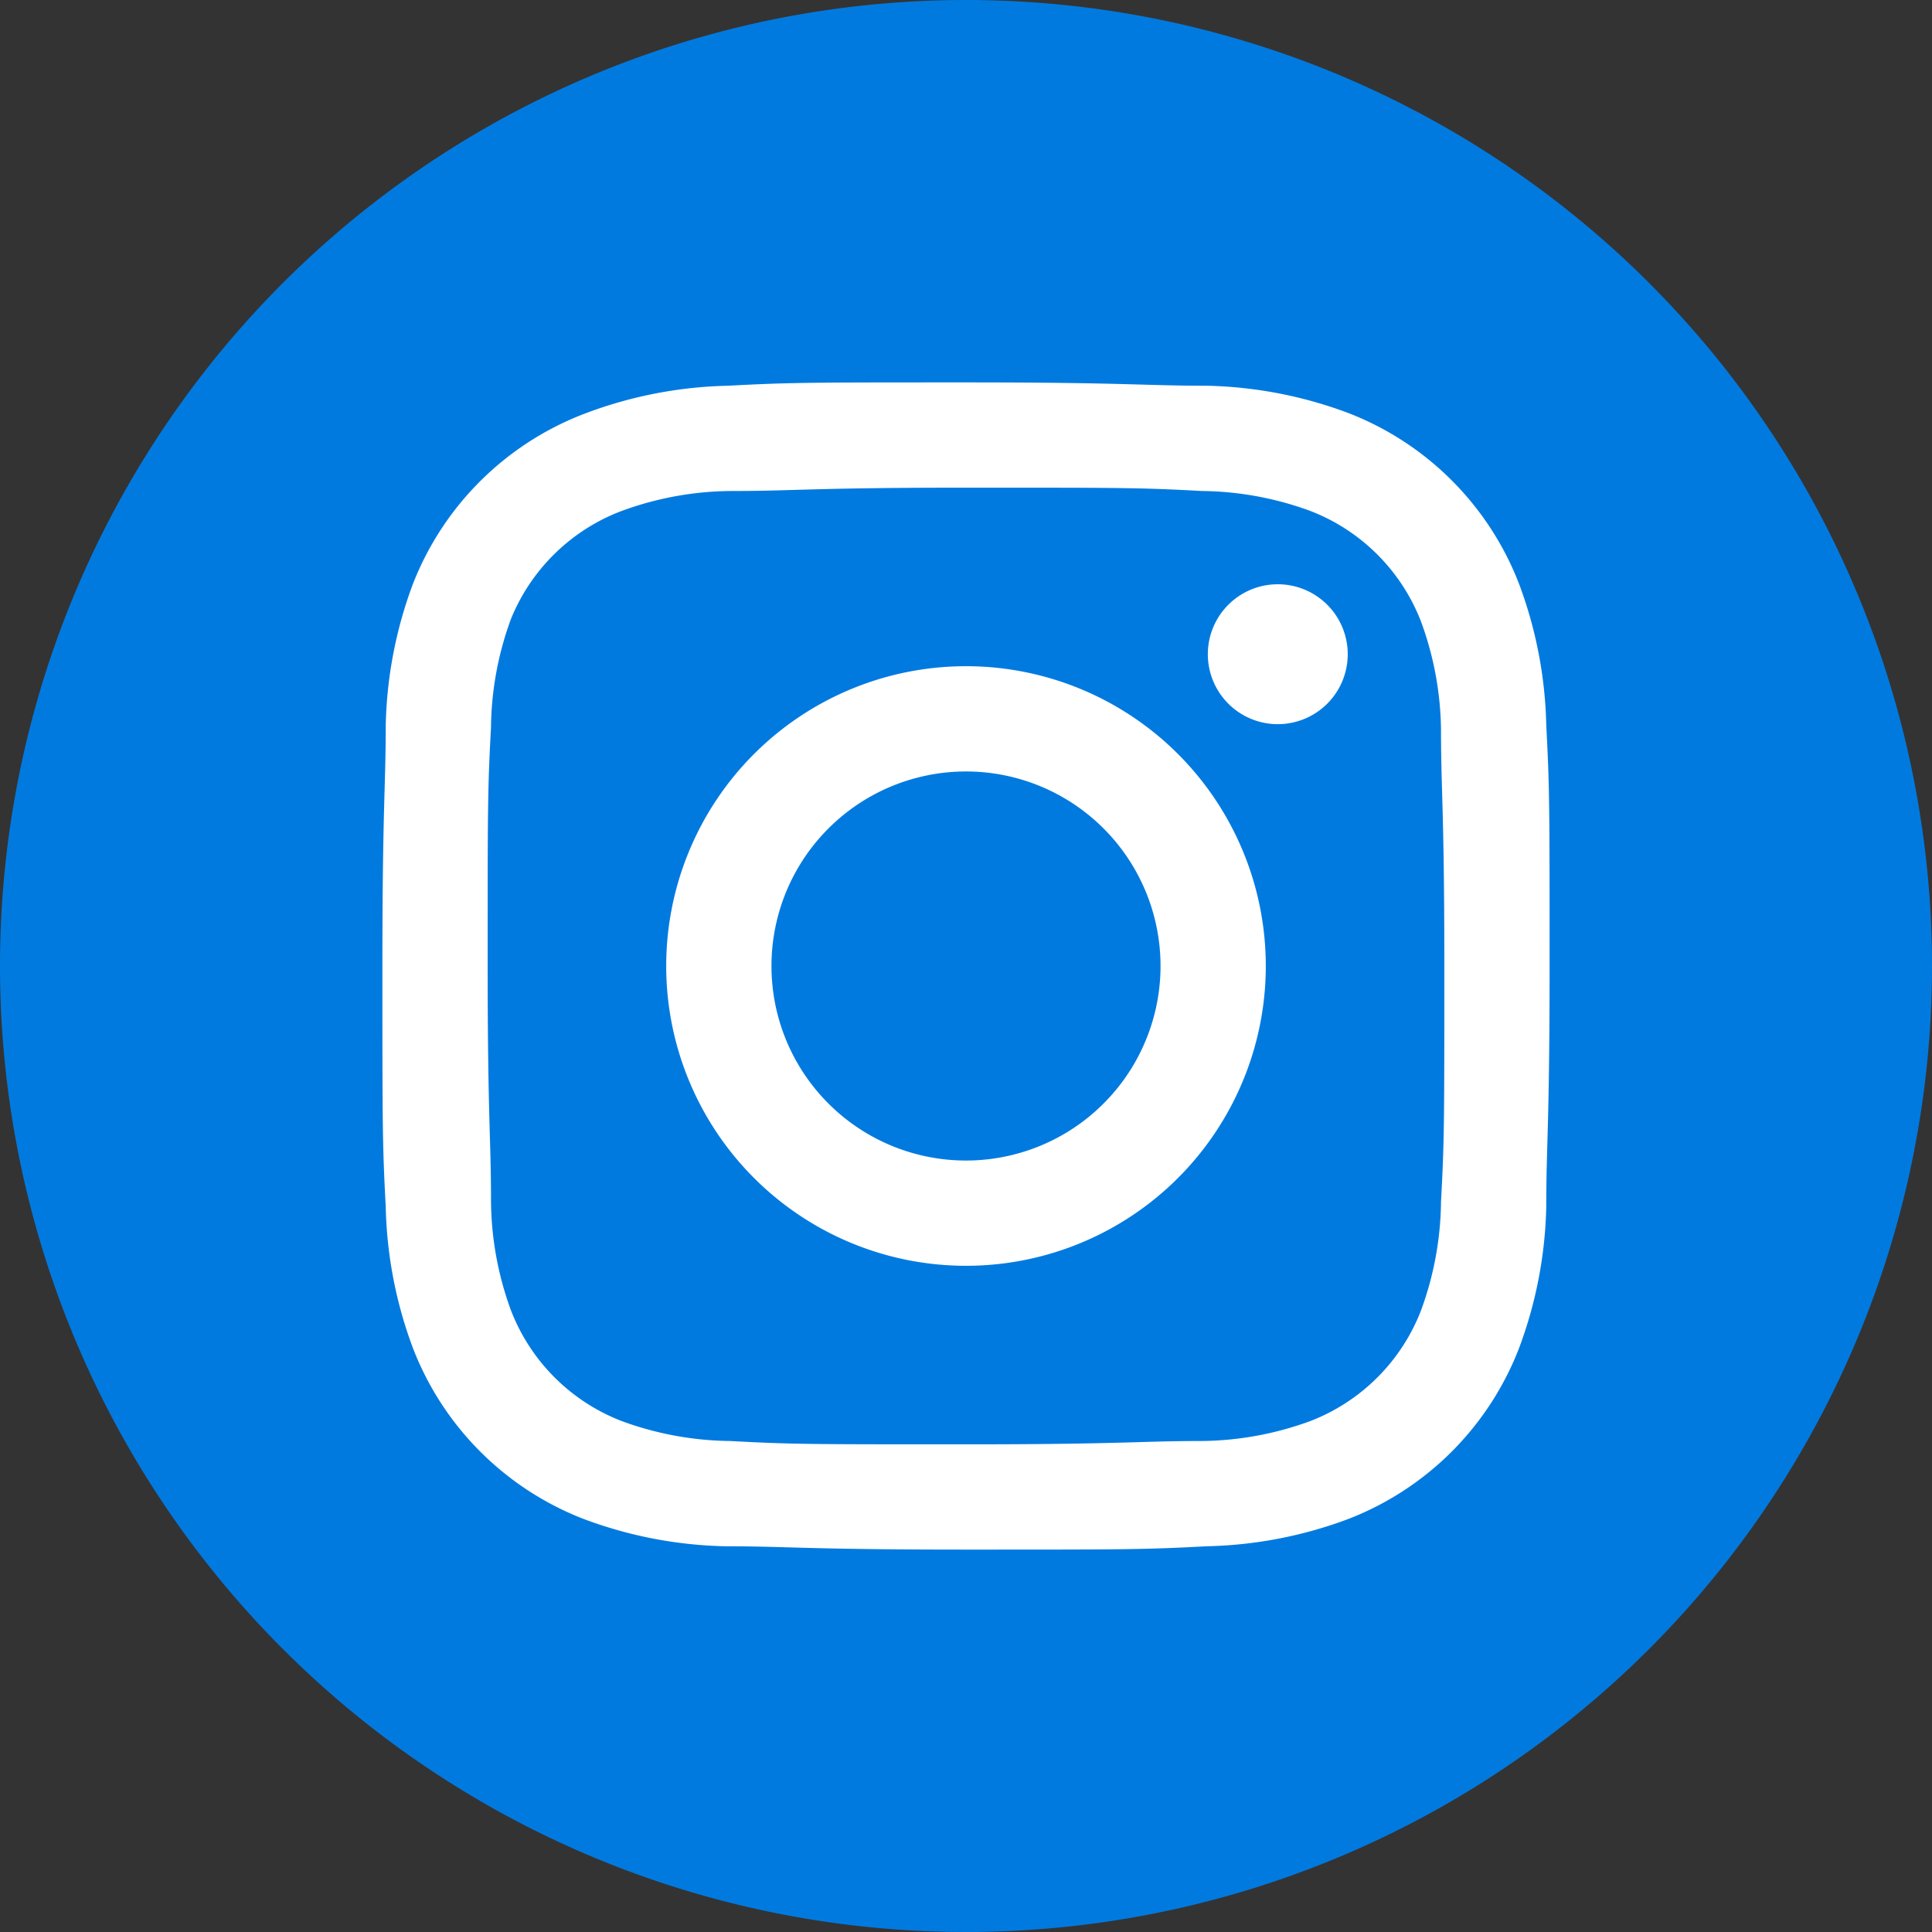
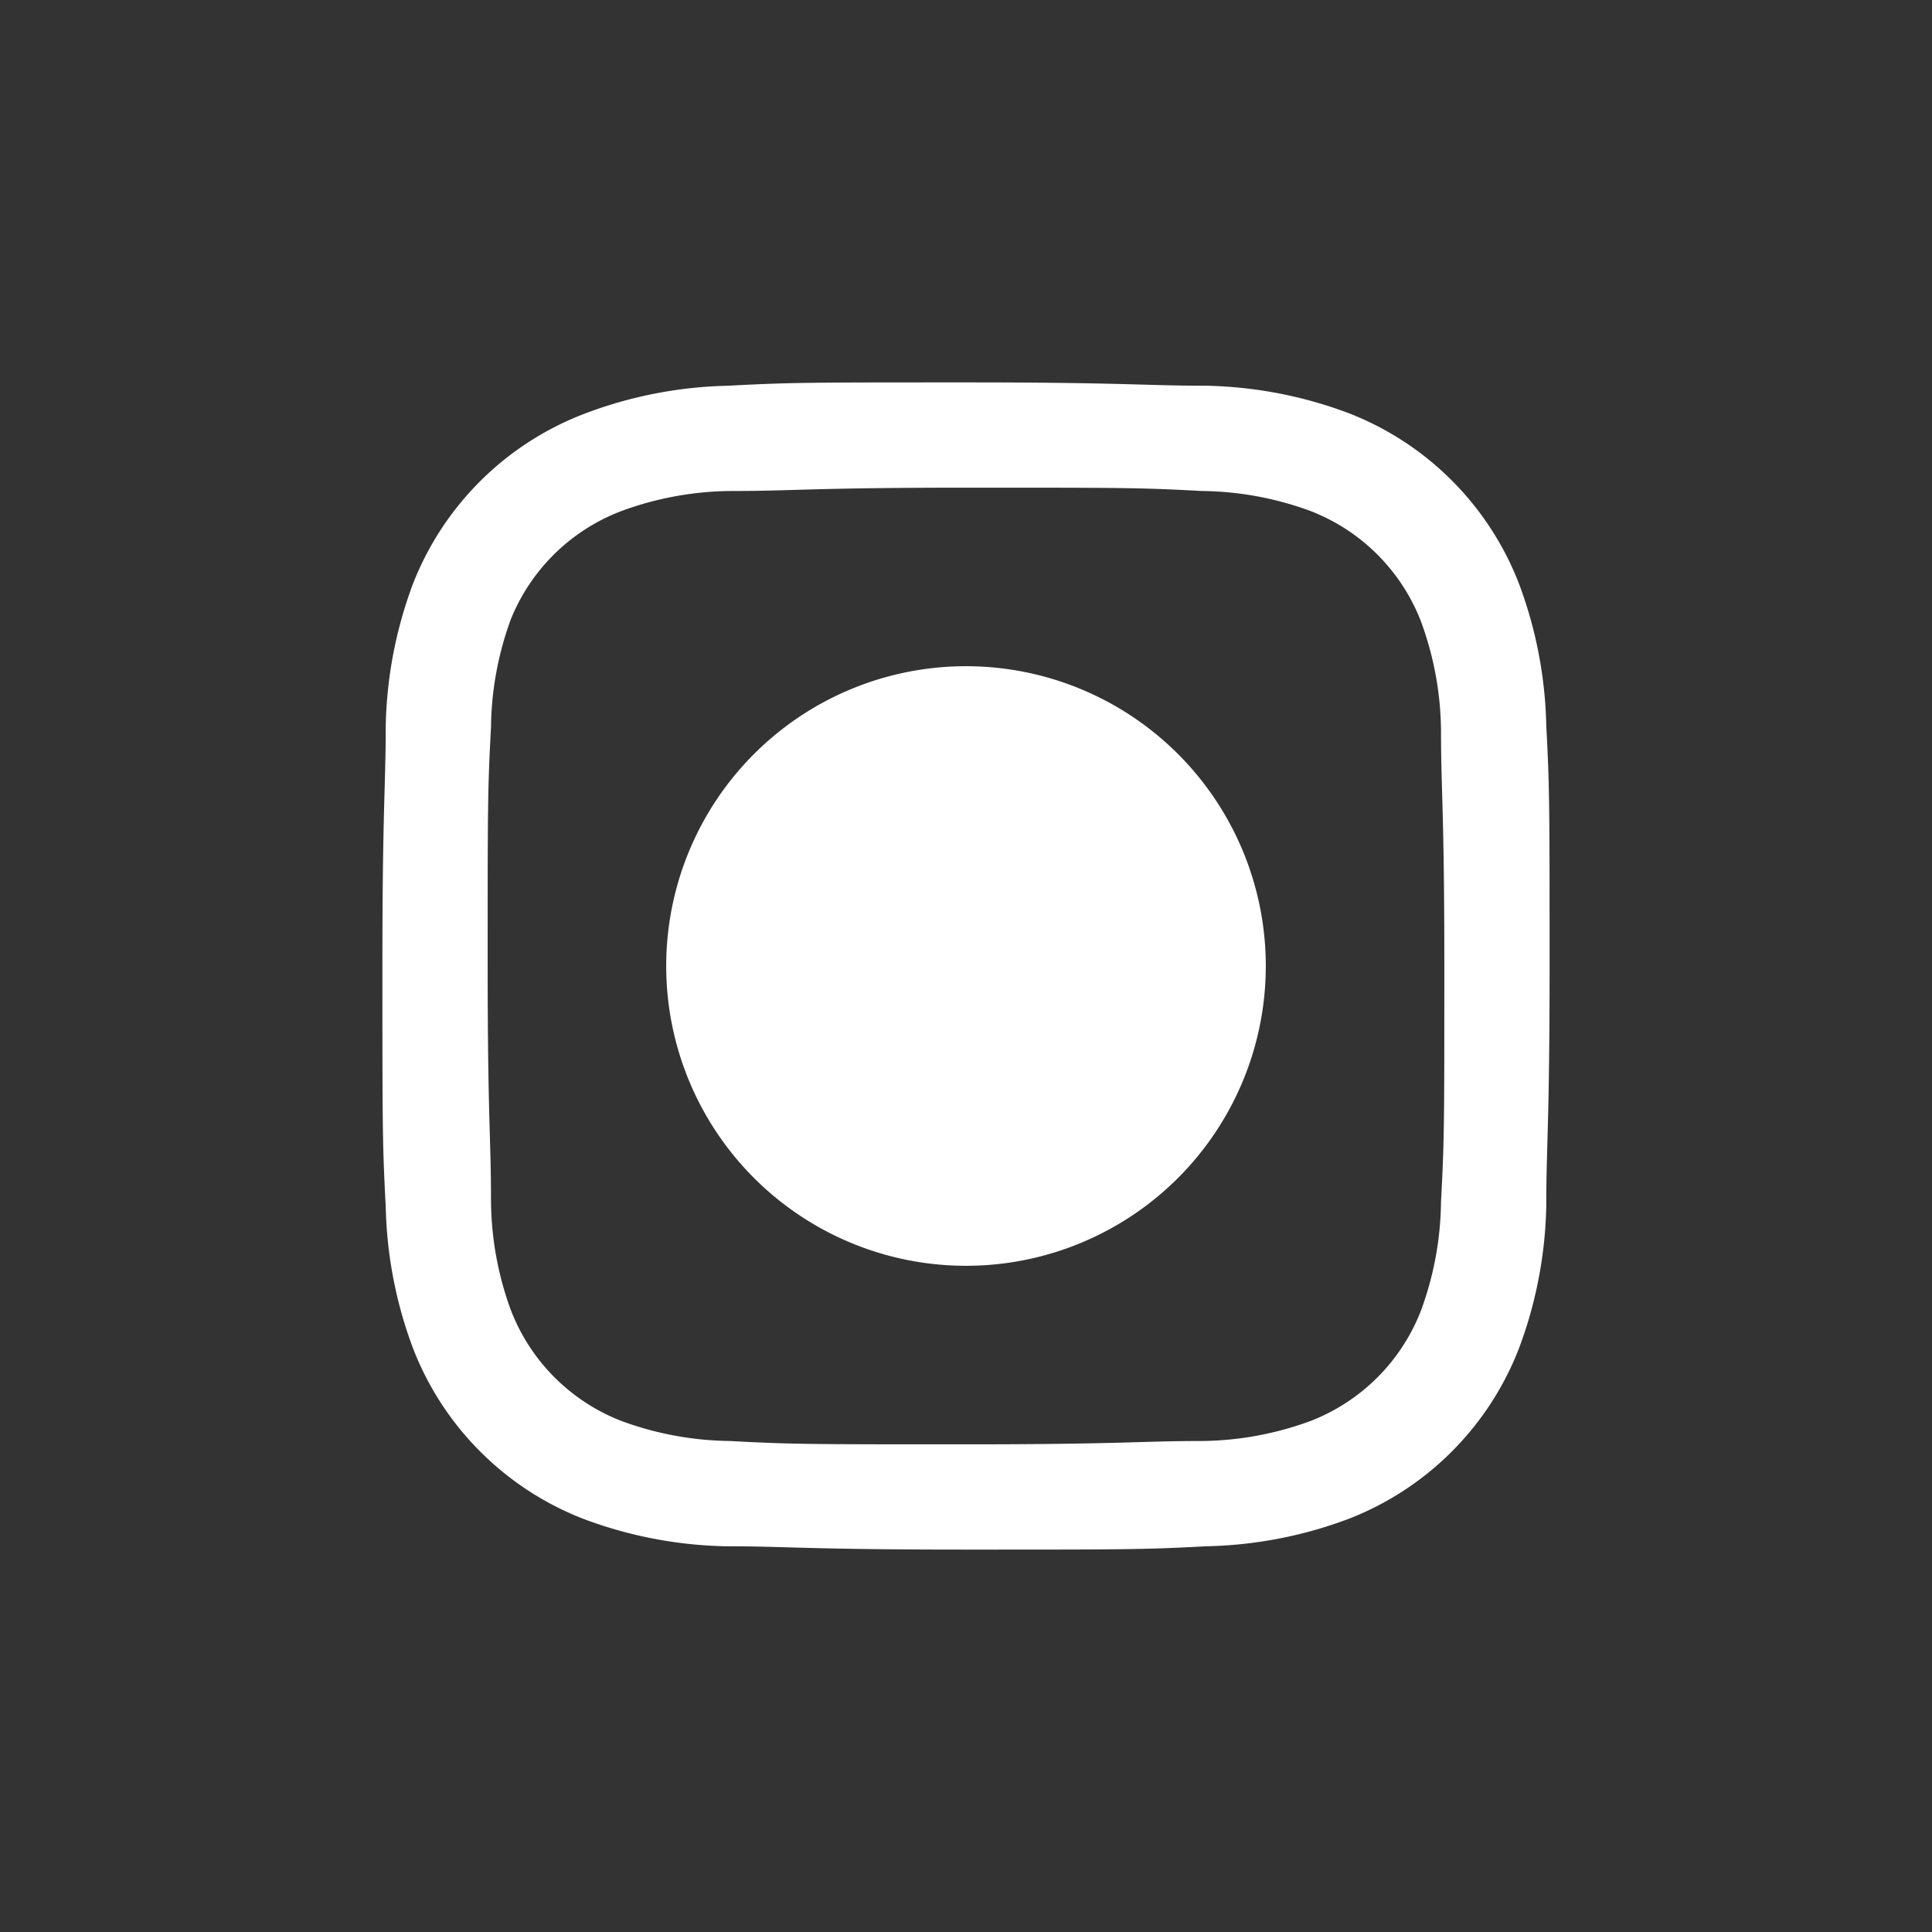
<svg xmlns="http://www.w3.org/2000/svg" viewBox="0 0 29 29">
  <rect x="0" y="0" width="29" height="29" fill="#333333" stroke="none" />
  <defs>
    <style>.cls-1{fill:#017ae0;fill-rule:evenodd;}.cls-2{fill:#fff;}</style>
  </defs>
  <title>IconoInstagram</title>
  <g id="Capa_2" data-name="Capa 2">
    <g id="Capa_1-2" data-name="Capa 1">
-       <path class="cls-1" d="M14.5,0A14.5,14.5,0,1,1,0,14.5,14.5,14.5,0,0,1,14.5,0Z" />
      <path class="cls-2" d="M14.5,7.32c2.34,0,2.62,0,3.54.05a4.85,4.85,0,0,1,1.63.3,2.9,2.9,0,0,1,1.66,1.66,4.85,4.85,0,0,1,.3,1.63c0,.92.05,1.2.05,3.54s0,2.62-.05,3.54a4.85,4.85,0,0,1-.3,1.63,2.9,2.9,0,0,1-1.66,1.66,4.85,4.85,0,0,1-1.63.3c-.92,0-1.2.05-3.54.05s-2.62,0-3.54-.05a4.85,4.85,0,0,1-1.63-.3,2.9,2.9,0,0,1-1.66-1.66A4.85,4.85,0,0,1,7.37,18c0-.92-.05-1.2-.05-3.54s0-2.62.05-3.54a4.85,4.85,0,0,1,.3-1.63A2.9,2.9,0,0,1,9.33,7.67,4.85,4.85,0,0,1,11,7.37c.92,0,1.2-.05,3.54-.05m0-1.58c-2.38,0-2.68,0-3.61.05a6.43,6.43,0,0,0-2.13.41A4.48,4.48,0,0,0,6.2,8.76a6.43,6.43,0,0,0-.41,2.13c0,.93-.05,1.23-.05,3.61s0,2.68.05,3.61a6.43,6.43,0,0,0,.41,2.13A4.48,4.48,0,0,0,8.76,22.8a6.43,6.43,0,0,0,2.13.41c.93,0,1.23.05,3.61.05s2.68,0,3.61-.05a6.43,6.43,0,0,0,2.13-.41,4.48,4.48,0,0,0,2.56-2.56,6.43,6.43,0,0,0,.41-2.13c0-.93.05-1.23.05-3.61s0-2.68-.05-3.61a6.43,6.43,0,0,0-.41-2.13A4.48,4.48,0,0,0,20.24,6.2a6.43,6.43,0,0,0-2.13-.41c-.93,0-1.23-.05-3.61-.05" />
-       <path class="cls-2" d="M14.5,10A4.5,4.5,0,1,0,19,14.5,4.5,4.5,0,0,0,14.5,10m0,7.42a2.92,2.92,0,1,1,2.92-2.92,2.92,2.92,0,0,1-2.92,2.92" />
-       <path class="cls-2" d="M20.23,9.82a1.05,1.05,0,1,1-1.05-1.05,1.05,1.05,0,0,1,1.05,1.05" />
+       <path class="cls-2" d="M14.5,10A4.5,4.5,0,1,0,19,14.5,4.5,4.5,0,0,0,14.5,10m0,7.42" />
    </g>
  </g>
</svg>